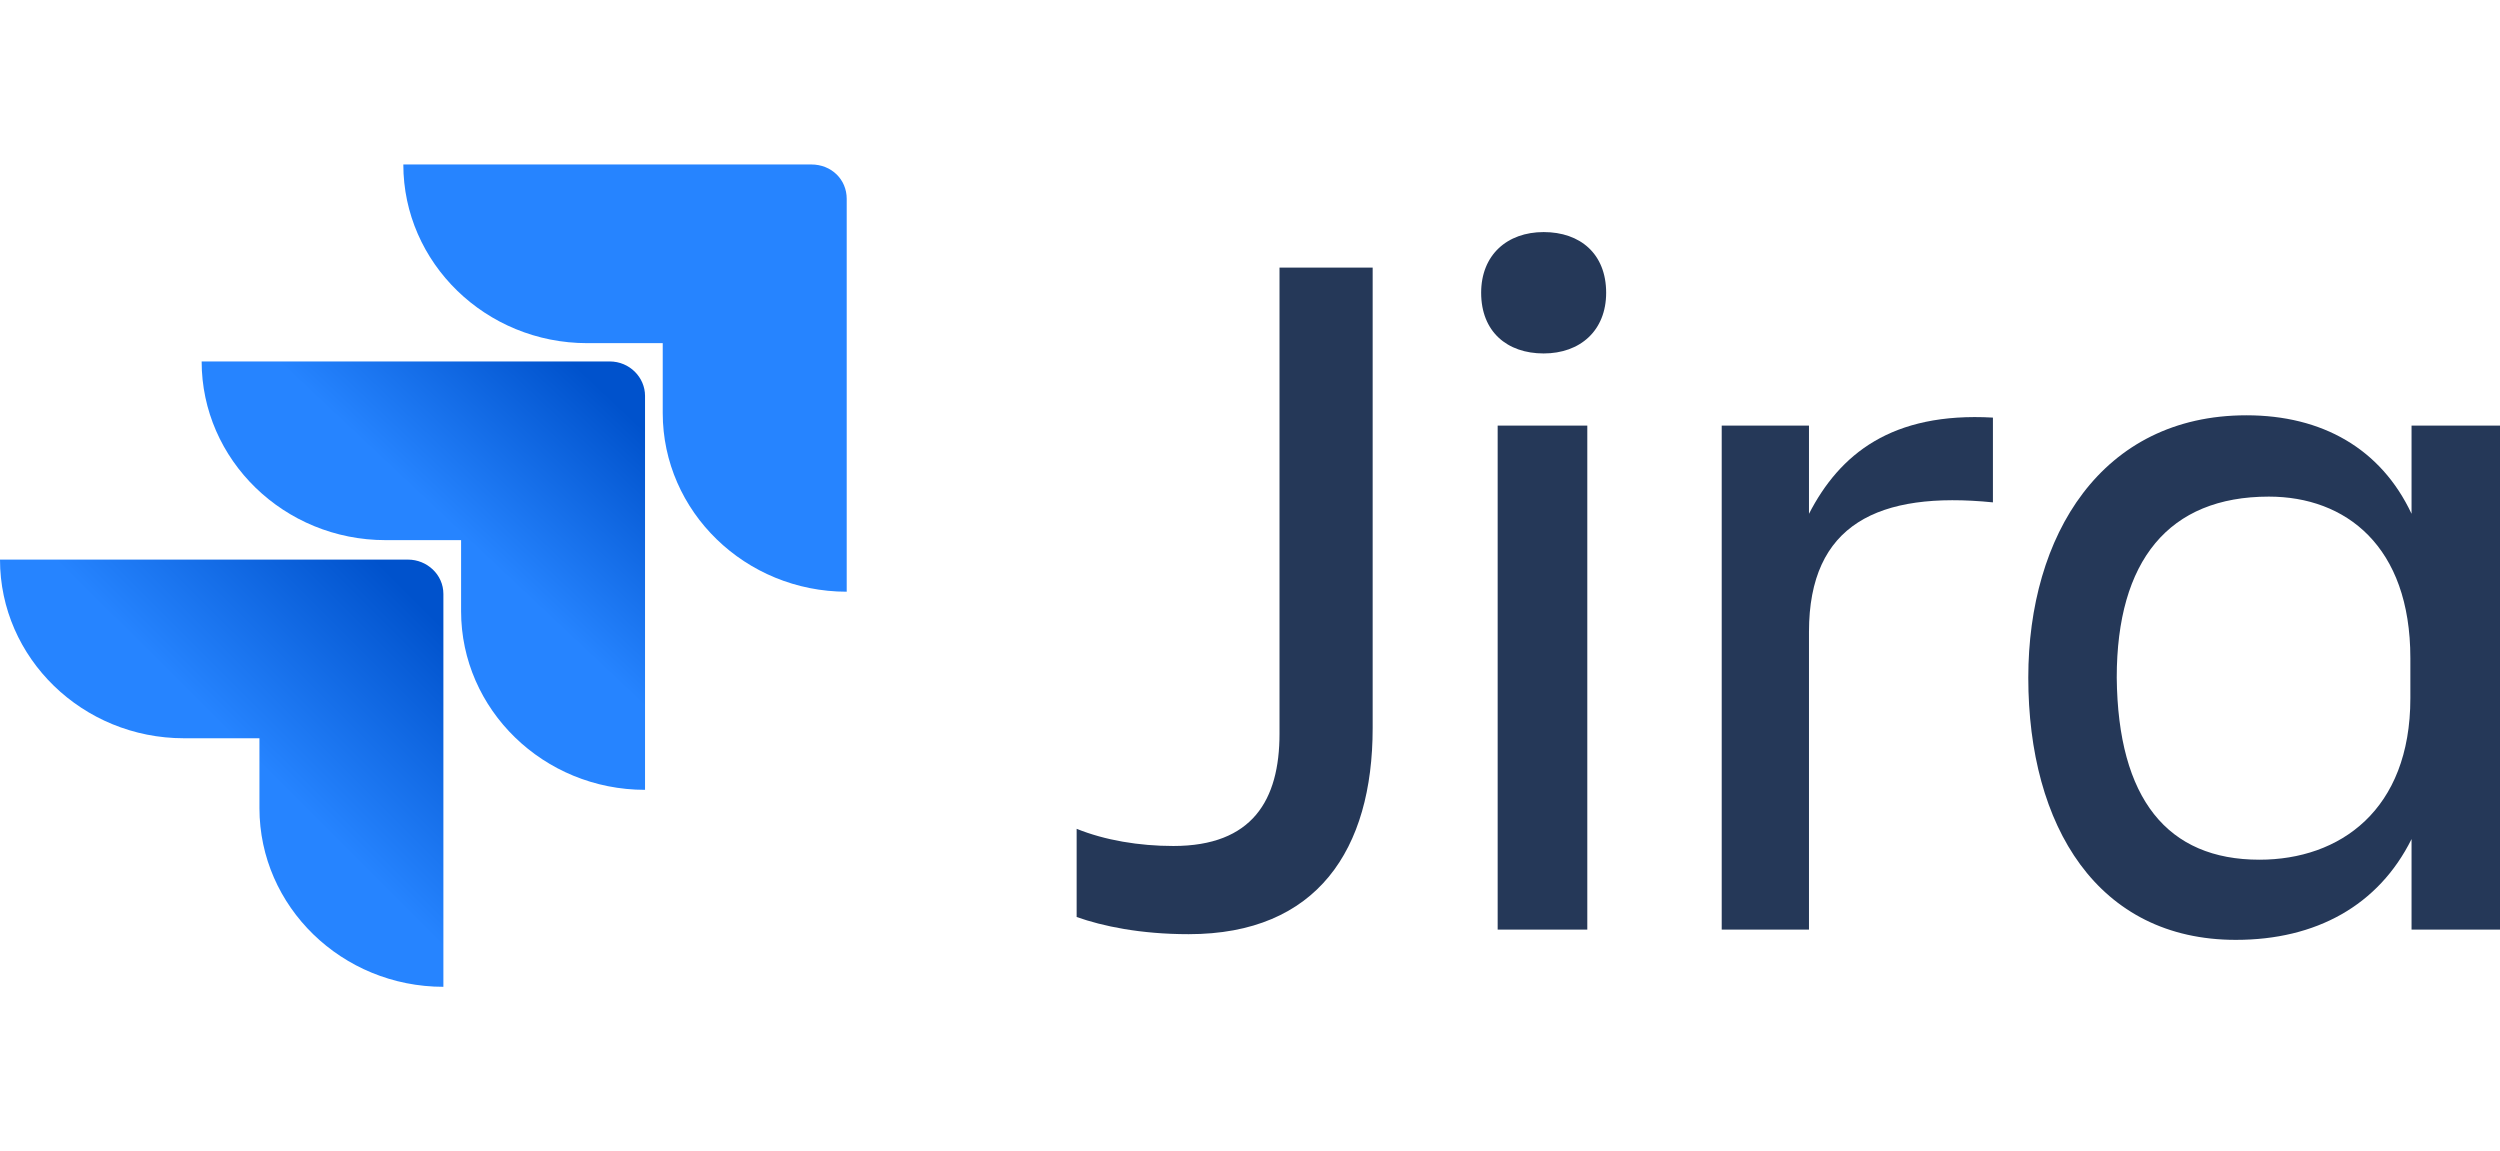
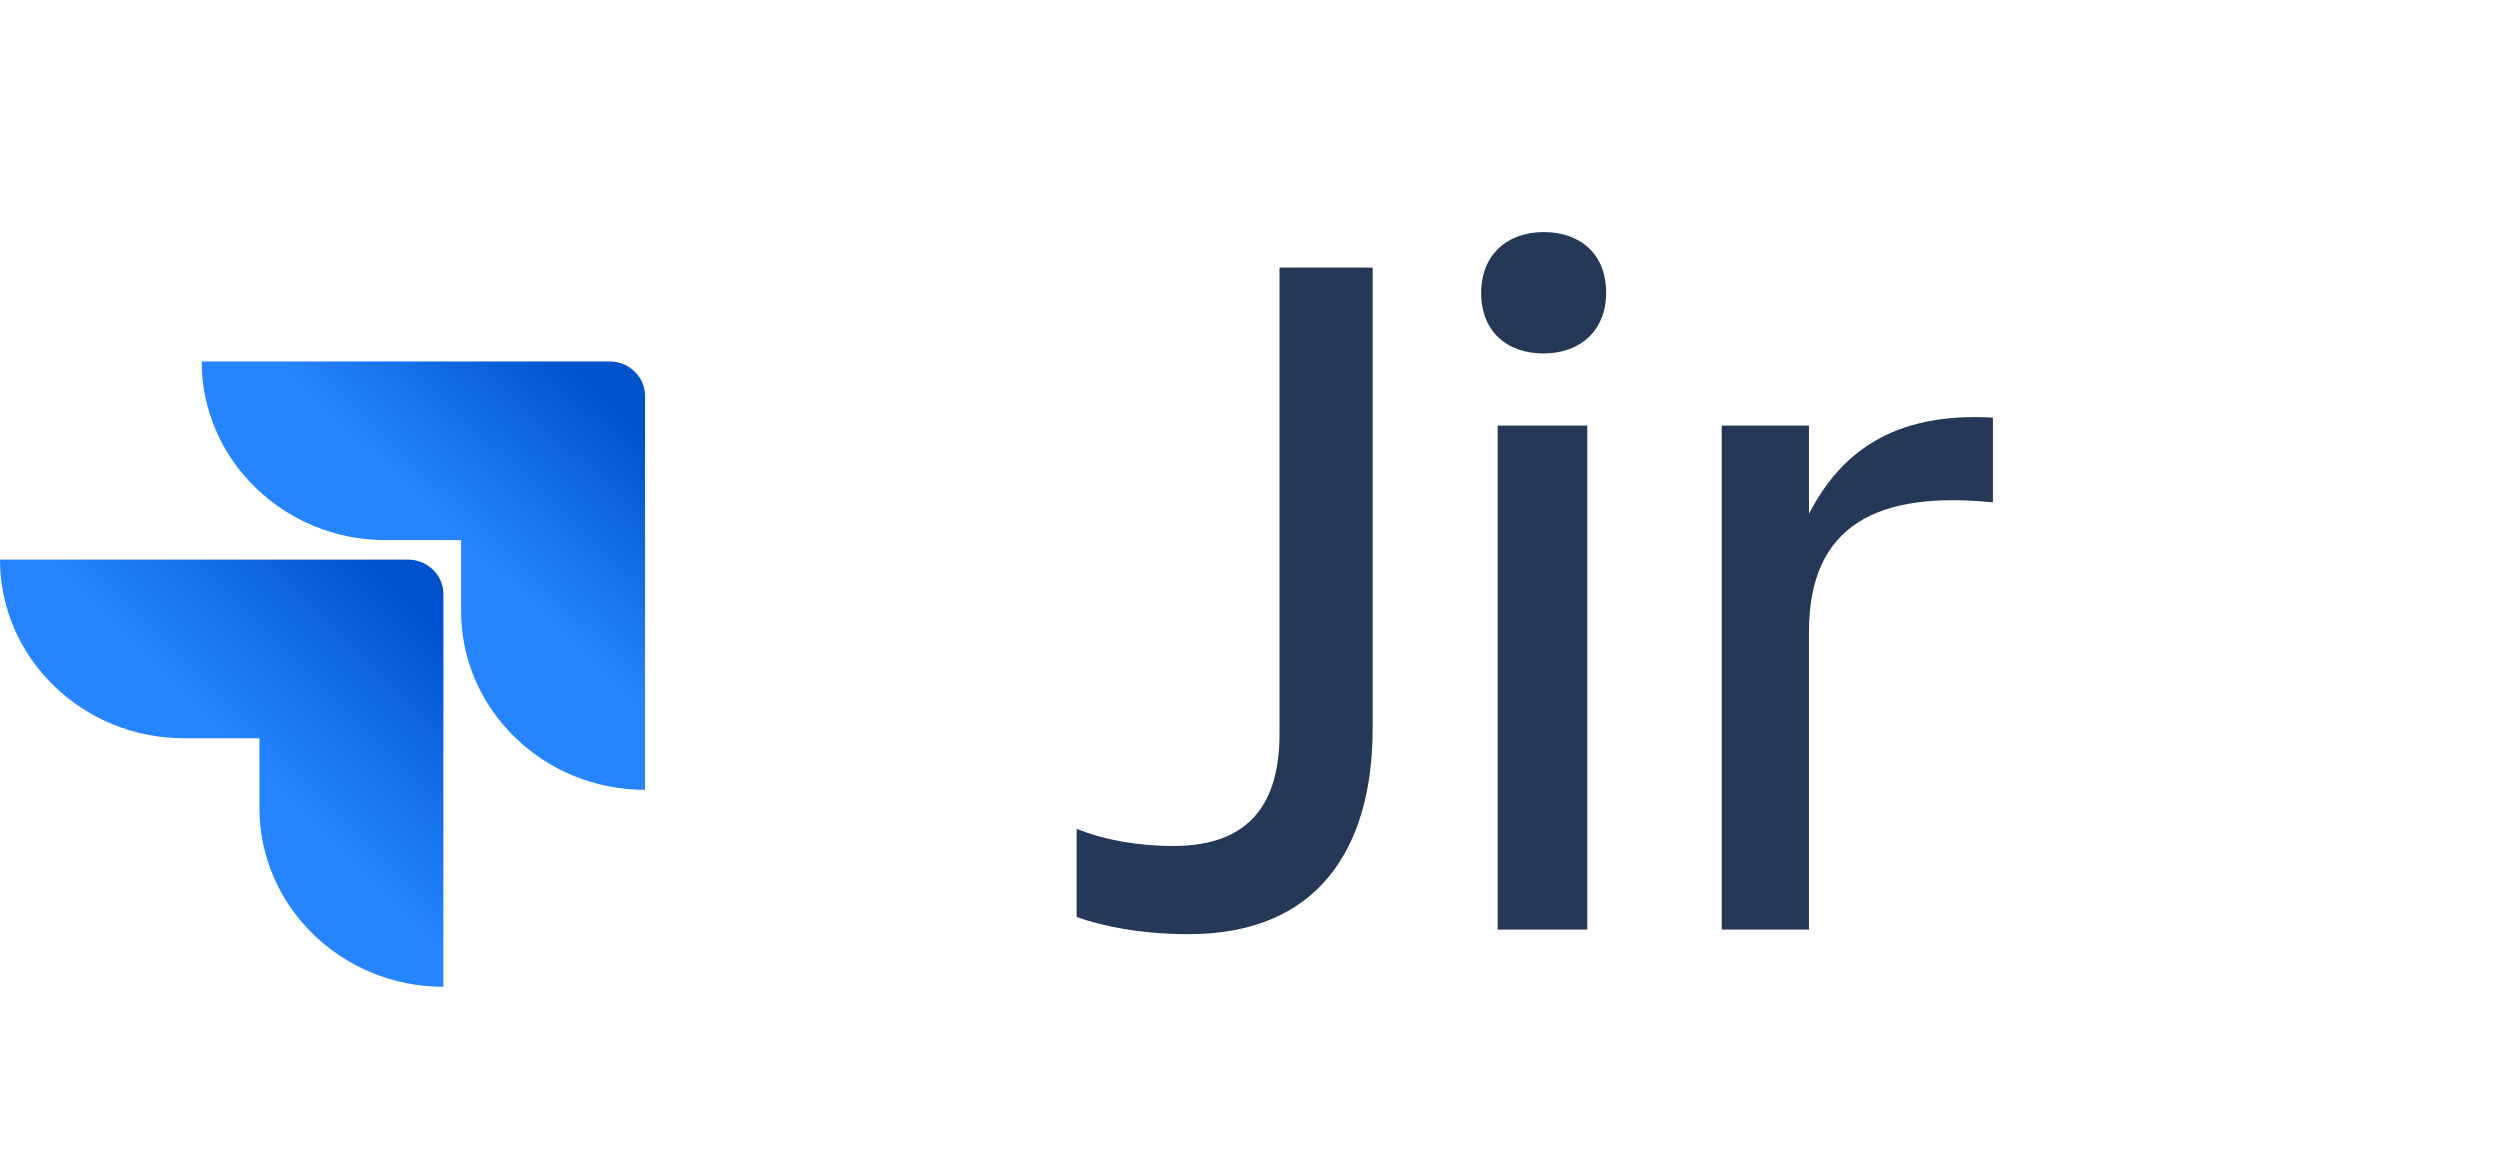
<svg xmlns="http://www.w3.org/2000/svg" width="76" height="35" viewBox="0 0 76 35" fill="none">
  <g clip-path="url(#clip0_5716_6890)">
    <path d="M38.897 8.135H41.729V22.132C41.729 25.823 40.044 28.399 36.136 28.399C34.666 28.399 33.519 28.156 32.73 27.877V25.196C33.591 25.544 34.63 25.718 35.67 25.718C38.072 25.718 38.897 24.326 38.897 22.306V8.135Z" fill="#253858" />
    <path d="M46.927 7.055C48.039 7.055 48.827 7.716 48.827 8.9C48.827 10.049 48.039 10.745 46.927 10.745C45.816 10.745 45.027 10.084 45.027 8.9C45.027 7.751 45.816 7.055 46.927 7.055ZM45.529 12.939H48.254V28.259H45.529V12.939Z" fill="#253858" />
    <path d="M54.993 28.259H52.34V12.939H54.993V15.62C55.925 13.81 57.502 12.521 60.585 12.695V15.272C57.108 14.924 54.993 15.934 54.993 19.206V28.259Z" fill="#253858" />
-     <path d="M73.311 25.508C72.307 27.527 70.407 28.572 67.97 28.572C63.775 28.572 61.66 25.125 61.66 20.599C61.66 16.281 63.883 12.625 68.292 12.625C70.587 12.625 72.379 13.635 73.311 15.619V12.938H76.036V28.259H73.311V25.508ZM68.687 26.135C71.124 26.135 73.275 24.637 73.275 21.225V20.007C73.275 16.594 71.304 15.097 68.973 15.097C65.926 15.097 64.349 17.047 64.349 20.599C64.385 24.289 65.89 26.135 68.687 26.135Z" fill="#253858" />
-     <path d="M24.664 5H12.261C12.261 7.994 14.77 10.432 17.853 10.432H20.147V12.556C20.147 15.55 22.657 17.988 25.74 17.988V6.045C25.74 5.453 25.274 5 24.664 5Z" fill="#2684FF" />
    <path d="M18.534 10.988H6.13C6.13 13.983 8.639 16.42 11.722 16.42H14.017V18.579C14.017 21.573 16.526 24.011 19.609 24.011V12.033C19.609 11.476 19.143 10.988 18.534 10.988Z" fill="url(#paint0_linear_5716_6890)" />
    <path d="M12.404 17.012H0C0 20.006 2.509 22.443 5.592 22.443H7.887V24.567C7.887 27.562 10.396 29.999 13.479 29.999V18.056C13.479 17.464 12.977 17.012 12.404 17.012Z" fill="url(#paint1_linear_5716_6890)" />
  </g>
  <defs>
    <linearGradient id="paint0_linear_5716_6890" x1="19.345" y1="11.018" x2="14.23" y2="16.45" gradientUnits="userSpaceOnUse">
      <stop offset="0.176" stop-color="#0052CC" />
      <stop offset="1" stop-color="#2684FF" />
    </linearGradient>
    <linearGradient id="paint1_linear_5716_6890" x1="13.56" y1="17.052" x2="7.636" y2="22.987" gradientUnits="userSpaceOnUse">
      <stop offset="0.176" stop-color="#0052CC" />
      <stop offset="1" stop-color="#2684FF" />
    </linearGradient>
    <clipPath id="clip0_5716_6890">
      <rect width="76" height="35" fill="white" />
    </clipPath>
  </defs>
</svg>